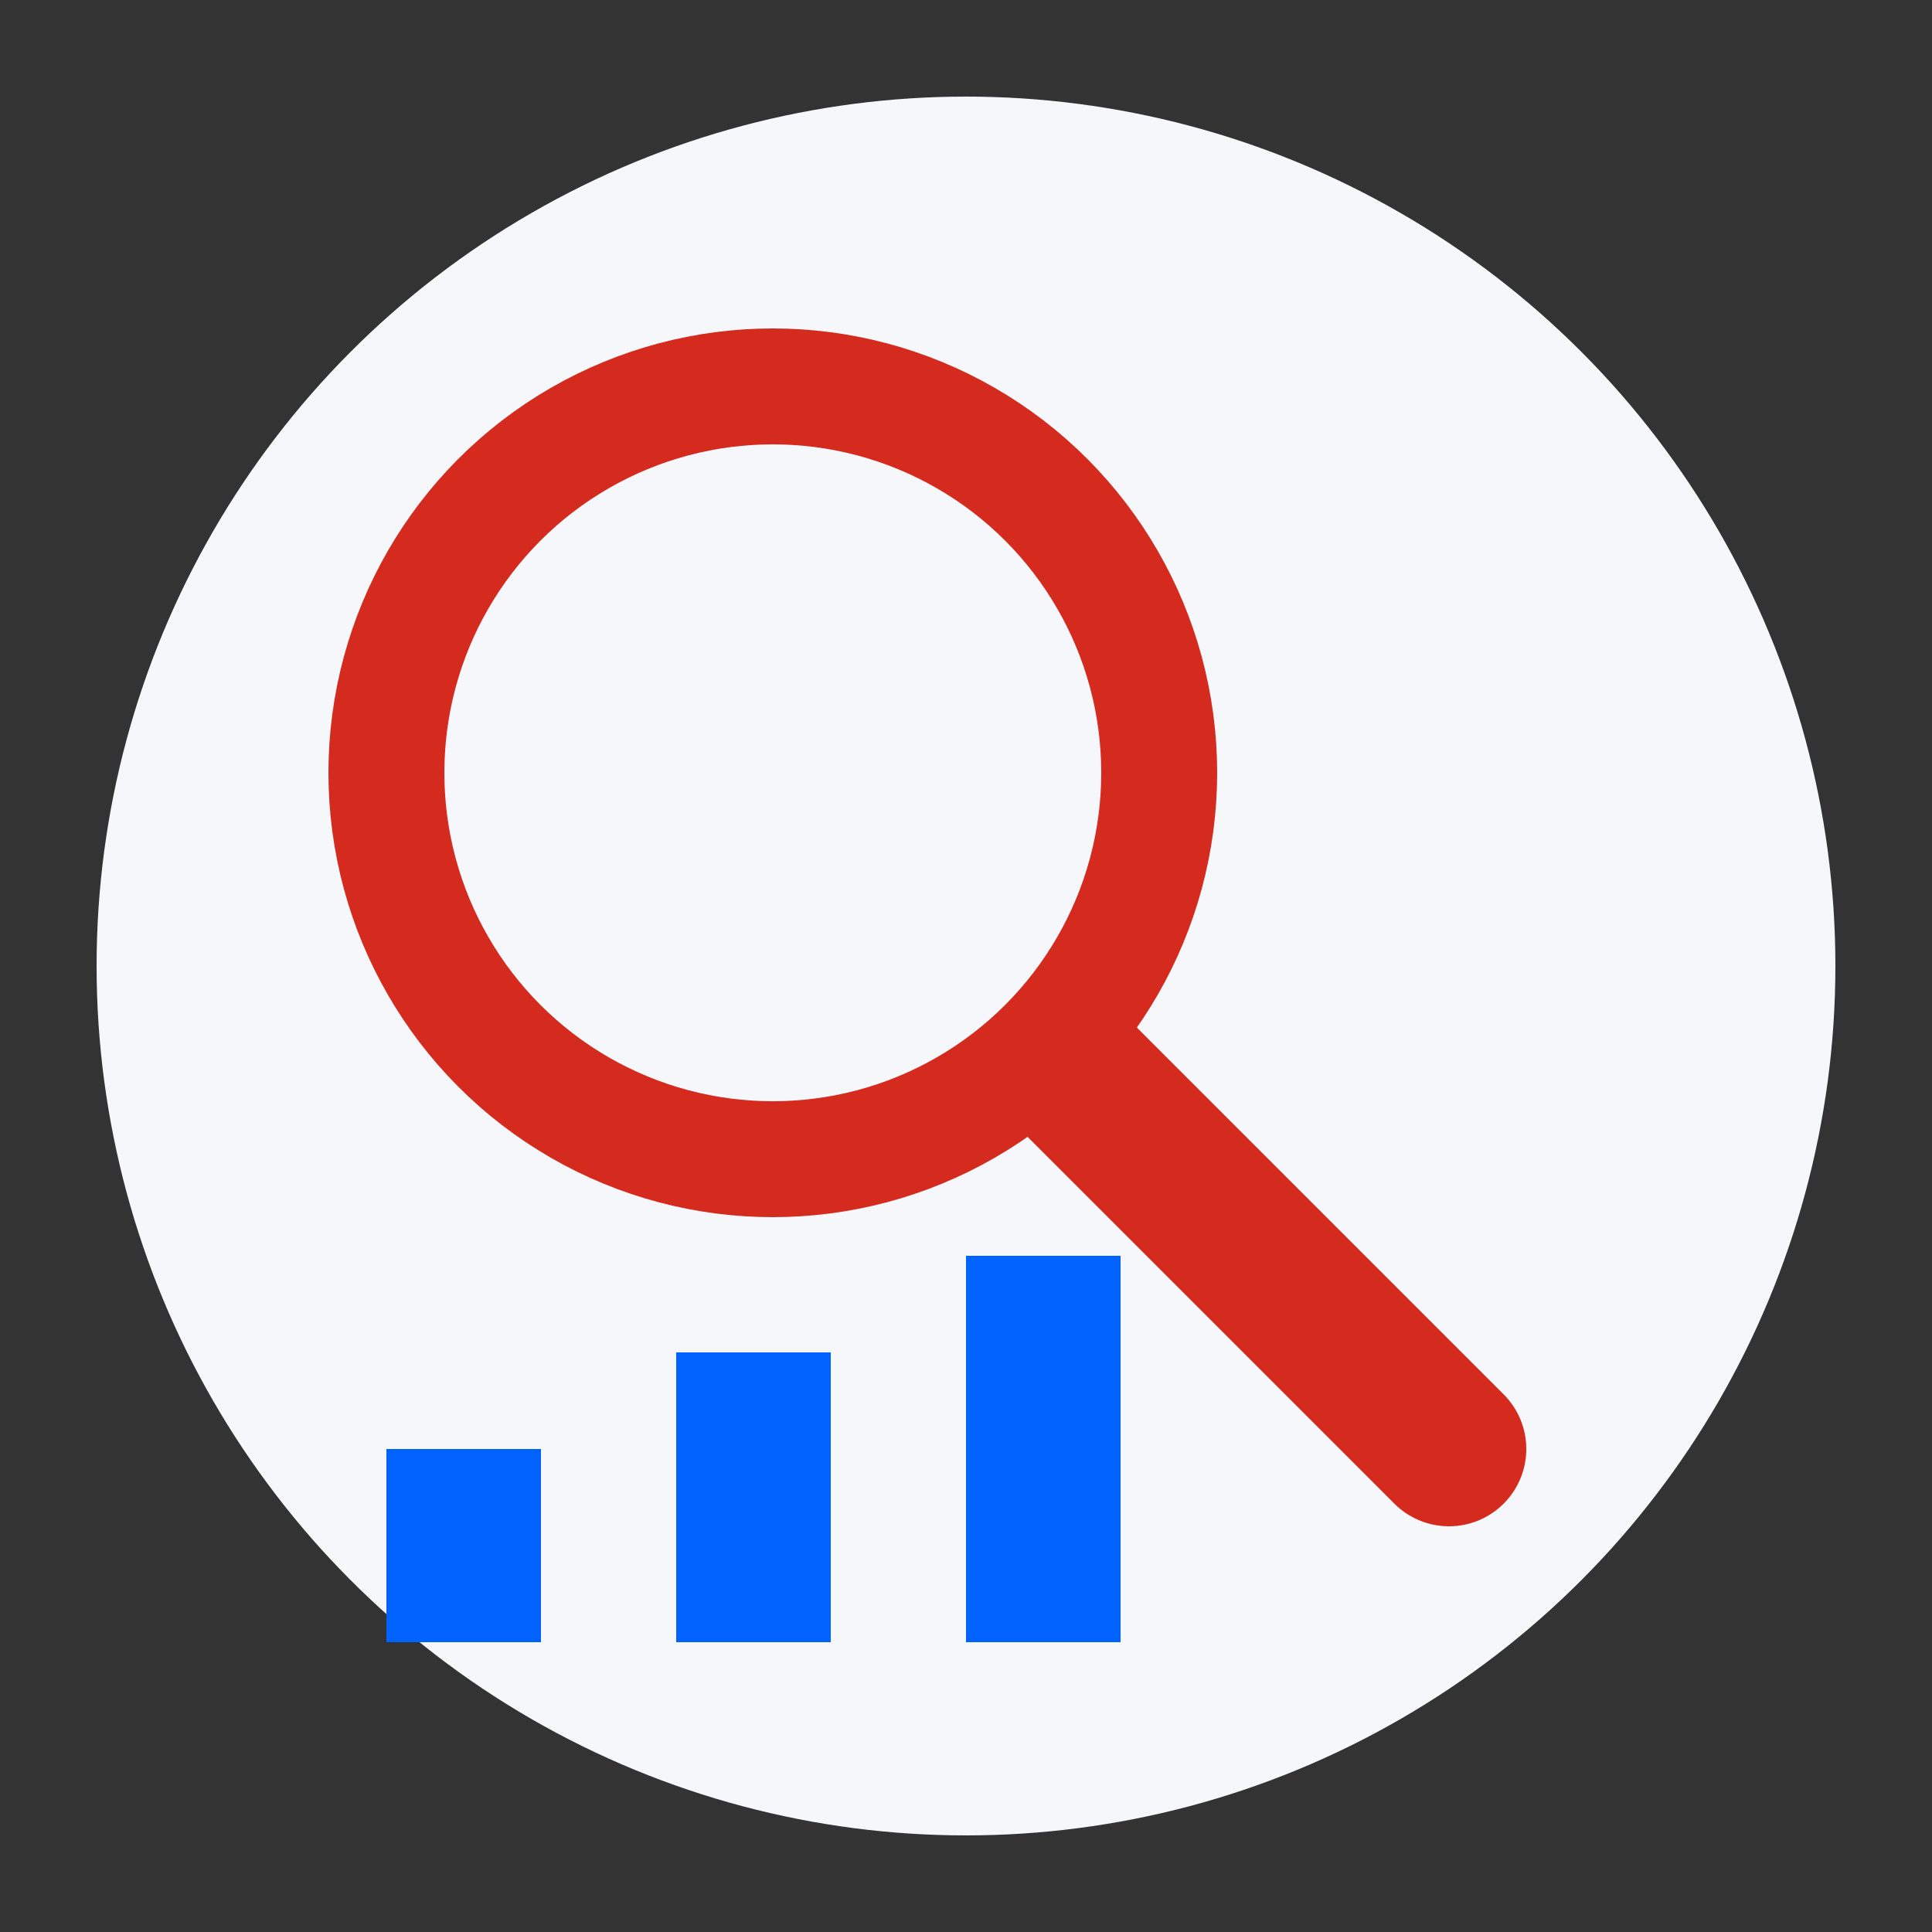
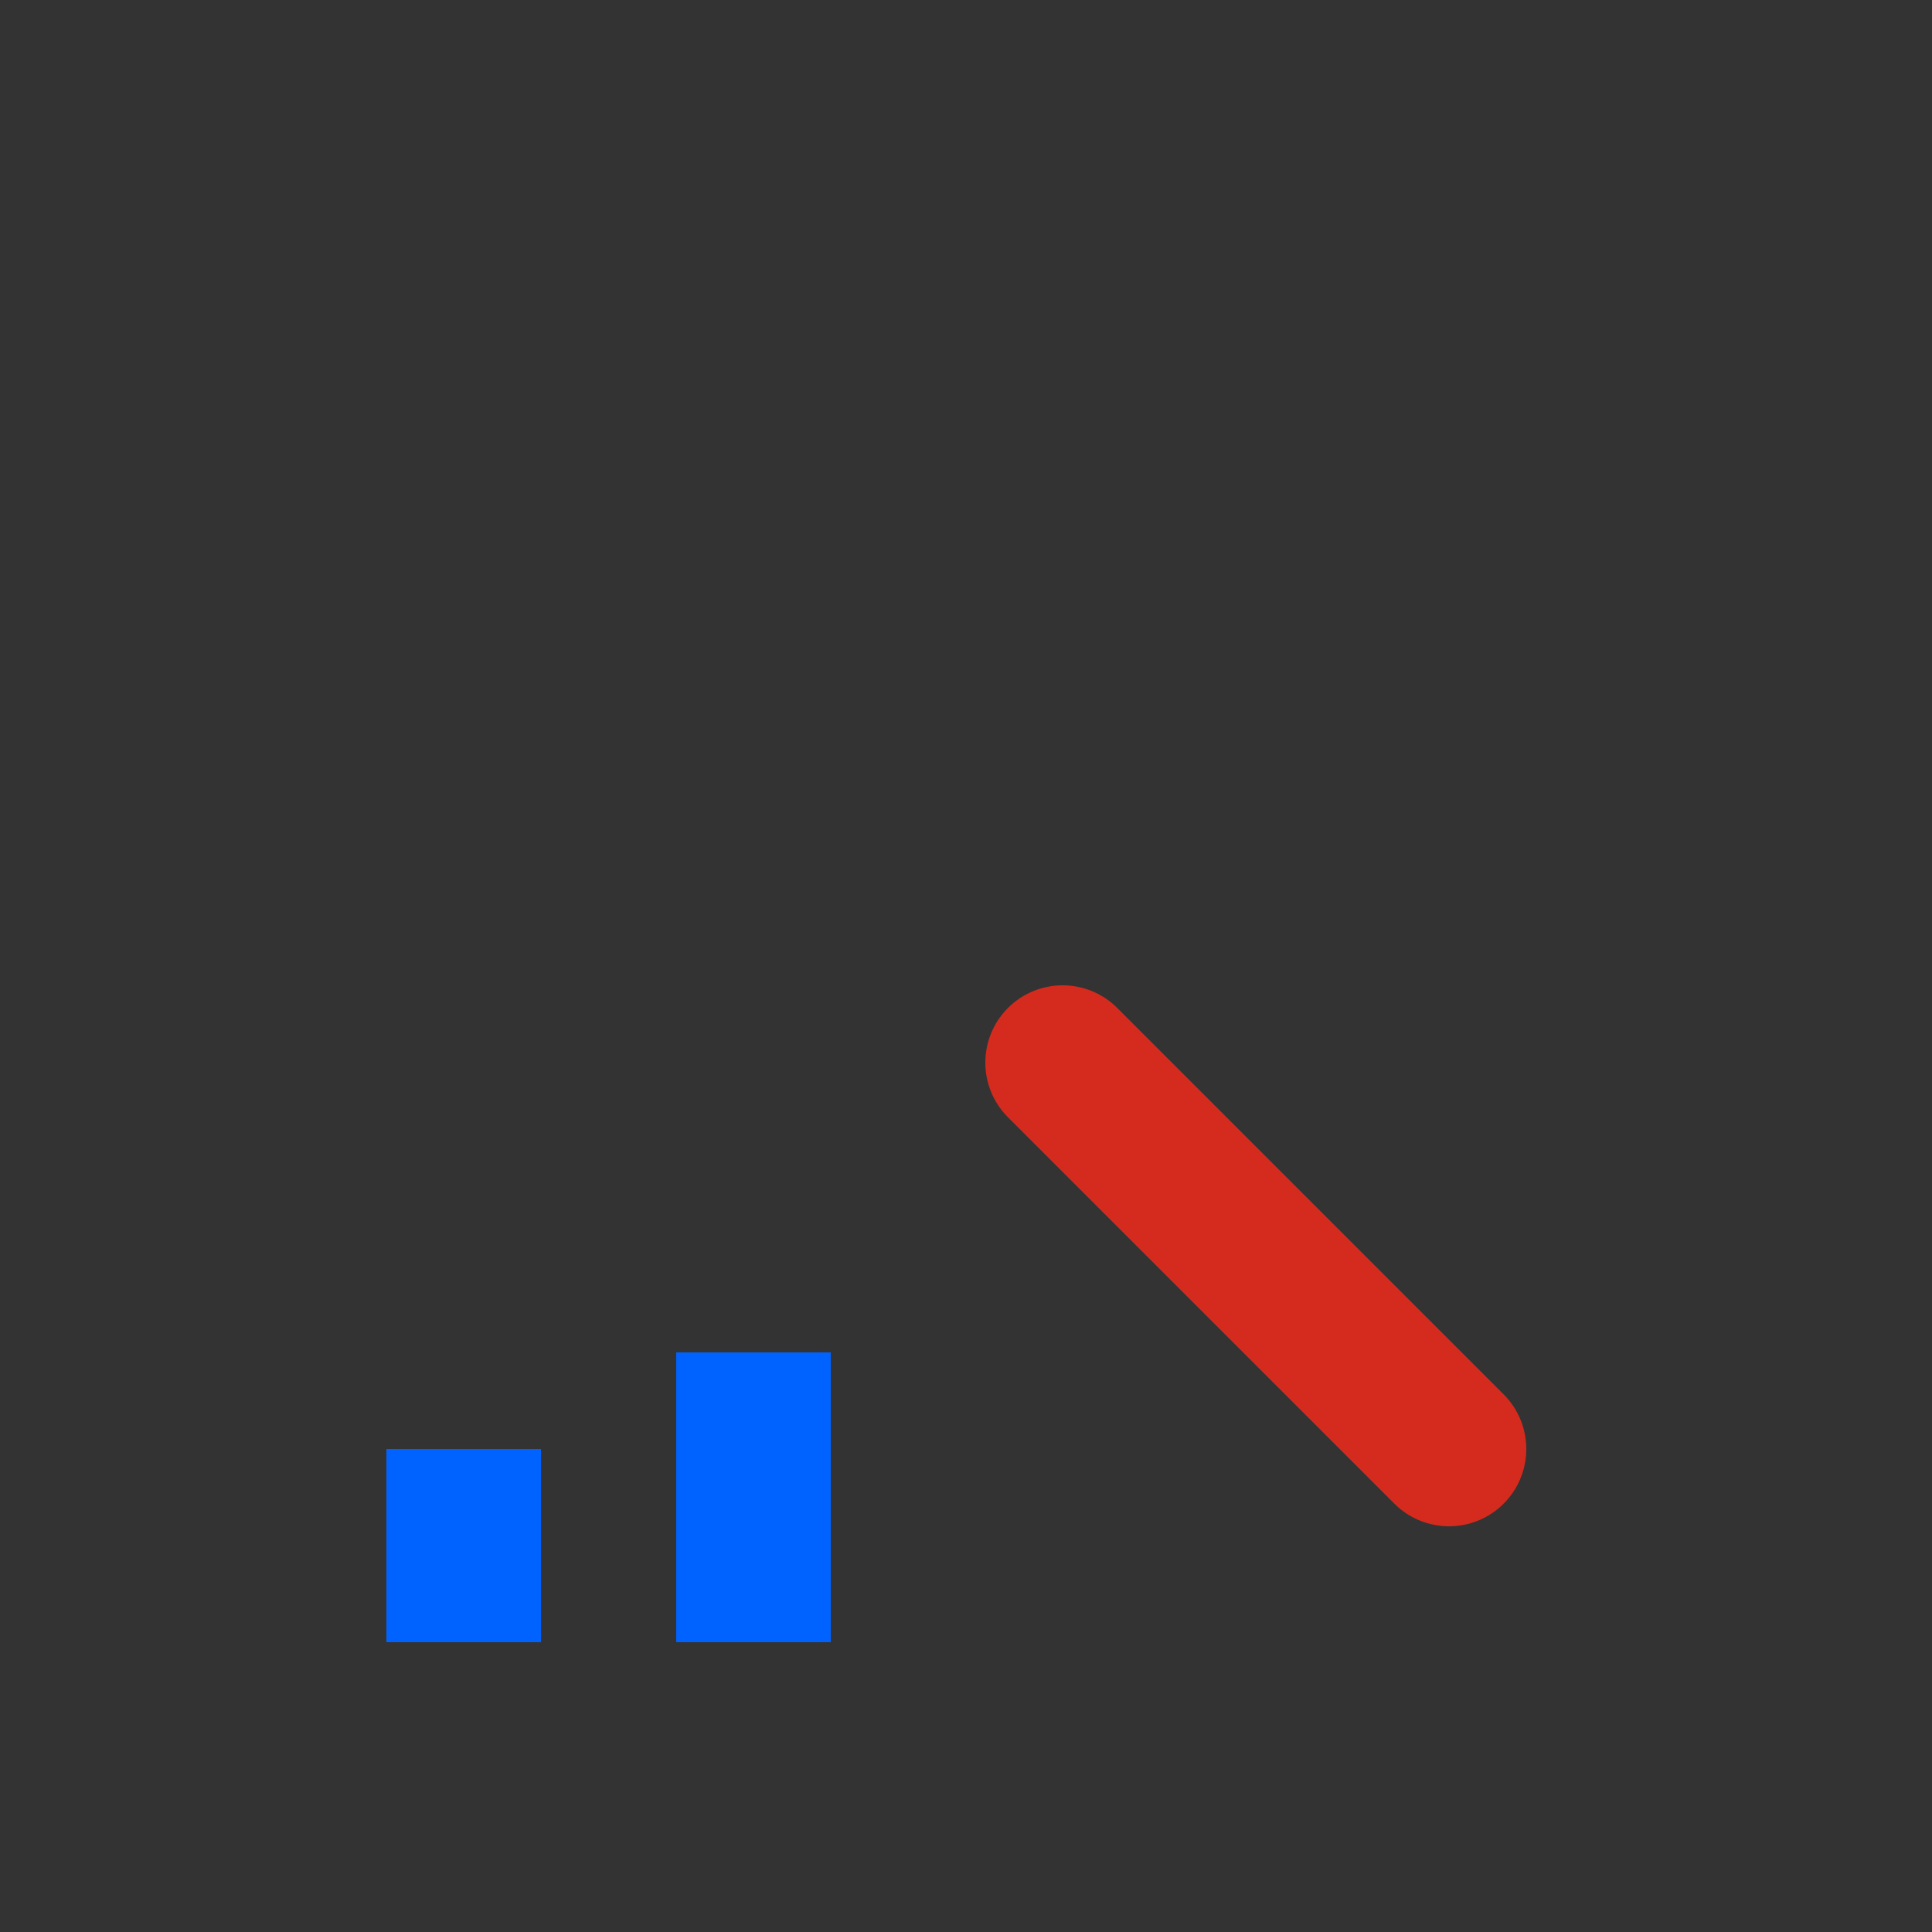
<svg xmlns="http://www.w3.org/2000/svg" viewBox="0 0 100 100" width="100" height="100">
  <rect x="0" y="0" width="100" height="100" fill="#333333" stroke="none" />
-   <circle cx="50" cy="50" r="45" fill="#f5f7fa" />
-   <circle cx="40" cy="40" r="20" fill="none" stroke="#d52b1e" stroke-width="6" />
  <line x1="55" y1="55" x2="75" y2="75" stroke="#d52b1e" stroke-width="8" stroke-linecap="round" />
  <rect x="20" y="75" width="8" height="10" fill="#0062ff" />
  <rect x="35" y="70" width="8" height="15" fill="#0062ff" />
-   <rect x="50" y="65" width="8" height="20" fill="#0062ff" />
</svg>